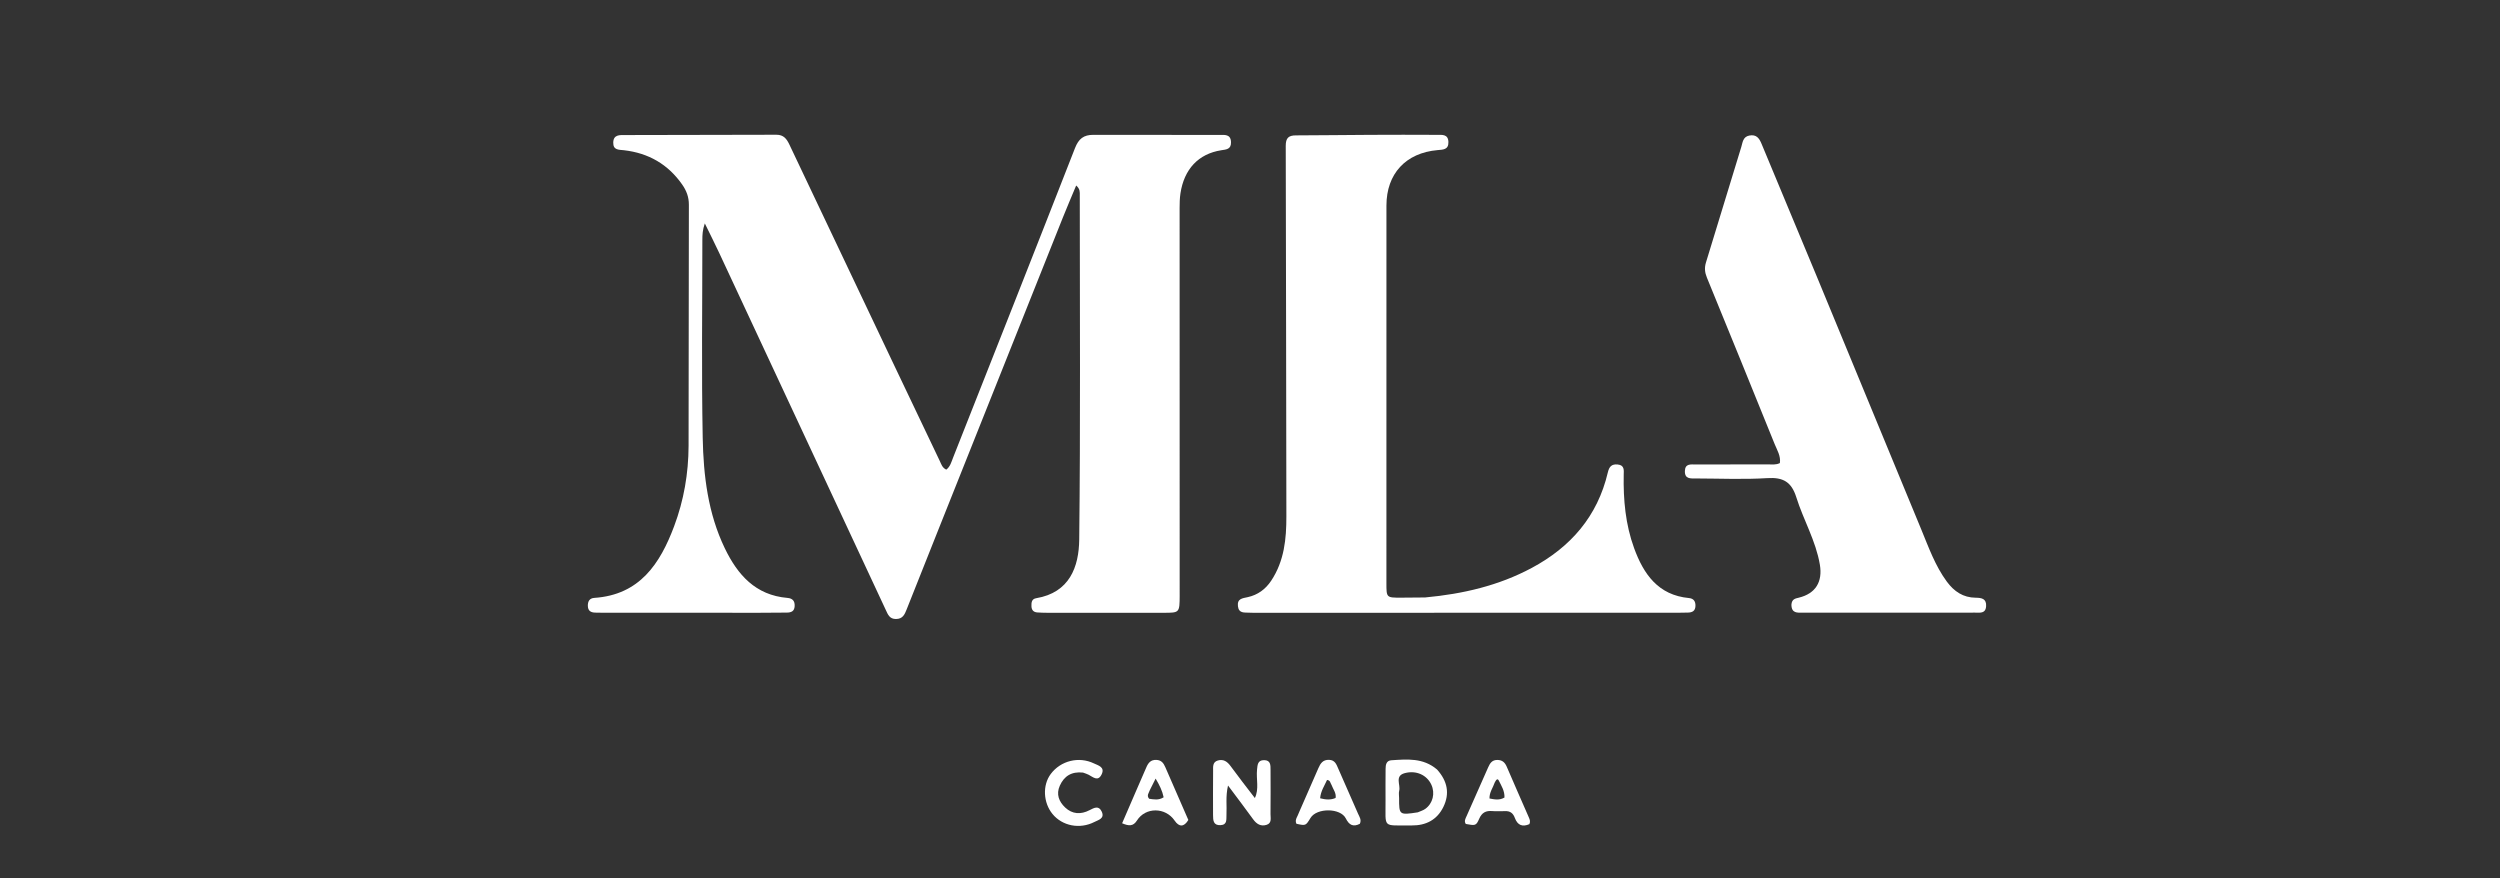
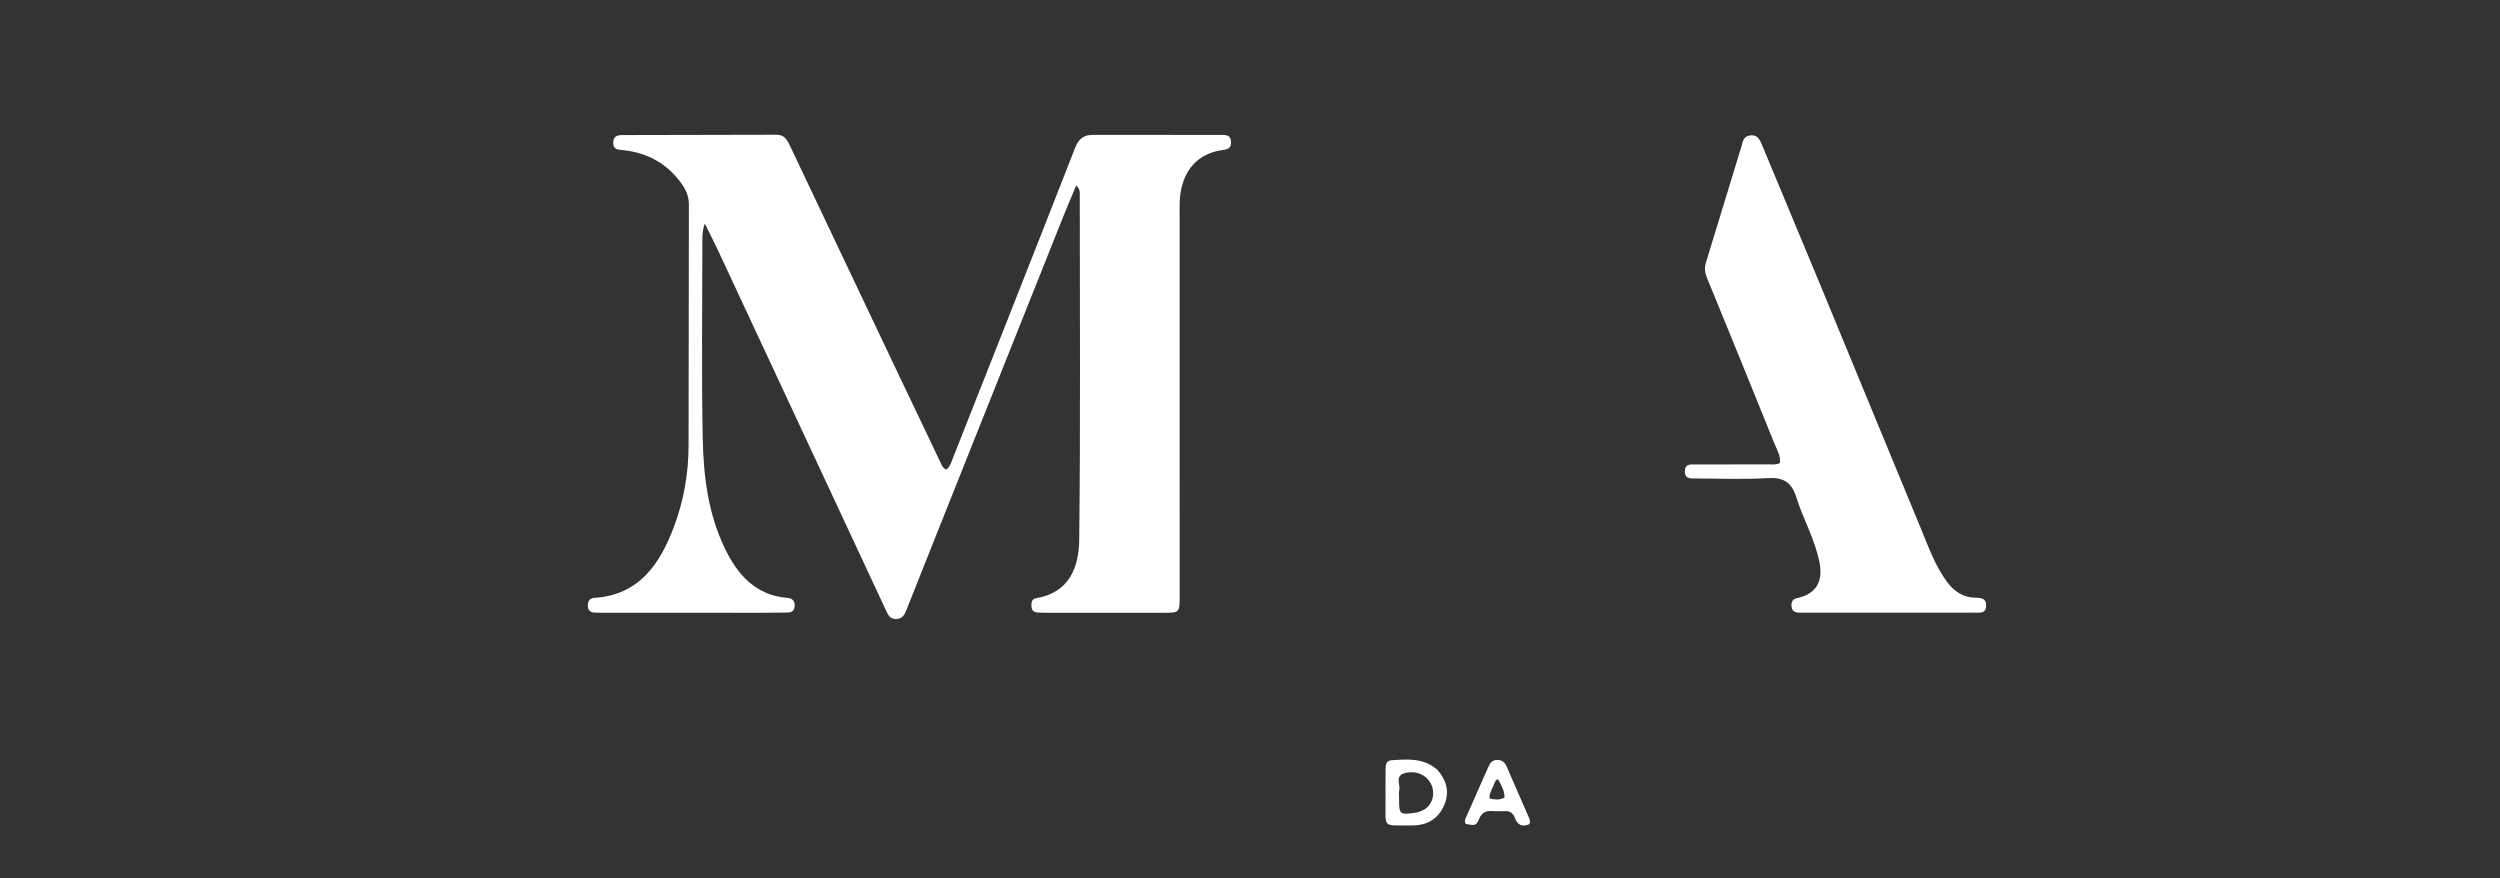
<svg xmlns="http://www.w3.org/2000/svg" xmlns:ns1="http://sodipodi.sourceforge.net/DTD/sodipodi-0.dtd" xmlns:ns2="http://www.inkscape.org/namespaces/inkscape" version="1.1" id="Layer_1" x="0px" y="0px" width="185" viewBox="0 0 185 65" enable-background="new 0 0 896 896" xml:space="preserve" ns1:docname="mla_canada.svg" height="65" ns2:version="0.92.5 (2060ec1f9f, 2020-04-08)">
  <rect x="0" y="0" width="185" height="65" fill="#333333" stroke="none" />
  <defs id="defs438" />
  <ns1:namedview pagecolor="#ffffff" bordercolor="#666666" borderopacity="1" objecttolerance="10" gridtolerance="10" guidetolerance="10" ns2:pageopacity="0" ns2:pageshadow="2" ns2:window-width="1541" ns2:window-height="890" id="namedview436" showgrid="false" width="185px" ns2:pagecheckerboard="true" ns2:zoom="2.1071429" ns2:cx="50.657119" ns2:cy="1.7450439" ns2:window-x="19" ns2:window-y="70" ns2:window-maximized="0" ns2:current-layer="Layer_1" />
  <path d="m 87.296,44.062 c -0.007,1.284 -0.007,1.284 -1.193,1.284 -2.882,-5.6e-5 -5.763,4.7e-4 -8.645,-0.001 -0.233,-1.18e-4 -0.467,-0.008 -0.7,-0.025 -0.273,-0.02 -0.419,-0.171 -0.43,-0.452 -0.011,-0.277 0.012,-0.544 0.347,-0.6 2.473,-0.413 3.165,-2.313 3.188,-4.346 0.096,-8.488 0.042,-16.978 0.041,-25.468 -4.3e-5,-0.226 0.033,-0.47 -0.267,-0.727 -0.339,0.815 -0.673,1.59 -0.986,2.373 -3.068,7.687 -6.134,15.375 -9.199,23.063 -0.788,1.976 -1.579,3.951 -2.358,5.93 -0.15,0.38 -0.29,0.711 -0.792,0.713 -0.474,0.002 -0.594,-0.327 -0.75,-0.662 -4.112,-8.819 -8.226,-17.637 -12.343,-26.454 -0.318,-0.68 -0.658,-1.35 -1.052,-2.157 -0.17,0.484 -0.182,0.851 -0.182,1.22 3.14e-4,4.881 -0.068,9.763 0.026,14.642 0.054,2.8 0.389,5.592 1.634,8.176 0.951,1.973 2.278,3.473 4.634,3.674 0.377,0.032 0.555,0.22 0.536,0.61 -0.019,0.384 -0.261,0.473 -0.576,0.477 -0.675,0.008 -1.35,0.013 -2.025,0.013 -3.868,1.8e-5 -7.736,-0.002 -11.605,-0.003 -0.182,-6.9e-5 -0.363,-0.004 -0.545,-0.008 -0.33,-0.006 -0.548,-0.131 -0.553,-0.501 -0.006,-0.334 0.124,-0.565 0.476,-0.589 3.36,-0.225 4.87,-2.529 5.912,-5.31 0.715,-1.908 1.06,-3.905 1.066,-5.943 0.018,-5.945 0.004,-11.89 0.022,-17.835 0.002,-0.581 -0.178,-1.048 -0.502,-1.51 -1.048,-1.496 -2.487,-2.315 -4.283,-2.527 -0.39,-0.046 -0.827,0.009 -0.811,-0.578 0.015,-0.589 0.488,-0.545 0.852,-0.547 3.738,-0.016 7.477,-0.007 11.215,-0.023 0.544,-0.003 0.768,0.307 0.971,0.734 2.521,5.323 5.05,10.642 7.577,15.962 1.18,2.484 2.362,4.967 3.549,7.447 0.108,0.226 0.175,0.493 0.479,0.64 0.298,-0.222 0.384,-0.583 0.512,-0.907 3.013,-7.626 6.031,-15.249 9.014,-22.887 0.27,-0.691 0.64,-0.984 1.358,-0.981 3.115,0.011 6.231,-0.004 9.346,0.006 0.362,0.001 0.827,-0.073 0.841,0.54 0.012,0.527 -0.345,0.535 -0.722,0.594 -1.685,0.264 -2.75,1.395 -3.02,3.199 -0.053,0.357 -0.061,0.724 -0.061,1.087 -0.001,9.528 0.002,19.056 0.004,28.659 z" id="path417" ns2:connector-curvature="0" style="opacity:1;fill:#ffffff;stroke:none;stroke-width:0.156" />
-   <path d="m 105.459,44.212 c 2.808,-0.261 5.441,-0.875 7.885,-2.183 2.896,-1.549 4.873,-3.826 5.635,-7.067 0.101,-0.43 0.28,-0.636 0.736,-0.589 0.509,0.053 0.447,0.43 0.44,0.756 -0.036,1.854 0.131,3.686 0.77,5.436 0.701,1.921 1.78,3.476 4.058,3.691 0.344,0.032 0.492,0.241 0.481,0.584 -0.011,0.374 -0.237,0.486 -0.563,0.491 -0.208,0.004 -0.415,0.01 -0.623,0.01 -10.355,0.002 -20.71,0.004 -31.066,0.006 -0.26,4.4e-5 -0.52,0.007 -0.778,-0.009 -0.349,-0.021 -0.763,0.065 -0.826,-0.474 -0.067,-0.57 0.326,-0.588 0.726,-0.676 0.738,-0.162 1.315,-0.582 1.737,-1.219 0.962,-1.452 1.125,-3.081 1.121,-4.765 -0.019,-9.135 -0.019,-18.27 -0.047,-27.406 -0.002,-0.595 0.212,-0.779 0.757,-0.78 1.816,-0.004 3.632,-0.03 5.448,-0.039 1.661,-0.008 3.322,-0.01 4.983,3.8e-5 0.373,0.003 0.833,-0.07 0.85,0.529 0.016,0.572 -0.395,0.565 -0.797,0.599 -2.36,0.204 -3.789,1.753 -3.789,4.1 -0.002,9.317 -0.002,18.634 -0.002,27.951 1e-5,1.069 0.003,1.07 1.076,1.069 0.571,-6.27e-4 1.142,-0.008 1.786,-0.015 z" id="path419" ns2:connector-curvature="0" style="opacity:1;fill:#ffffff;stroke:none;stroke-width:0.156" />
  <path d="m 132.567,44.728 c 0.034,-0.407 0.298,-0.439 0.556,-0.503 1.233,-0.305 1.76,-1.171 1.547,-2.439 -0.296,-1.765 -1.216,-3.305 -1.741,-4.982 -0.357,-1.14 -0.971,-1.497 -2.145,-1.423 -1.758,0.11 -3.529,0.029 -5.294,0.025 -0.388,-6.28e-4 -0.828,0.053 -0.808,-0.553 0.019,-0.563 0.44,-0.481 0.792,-0.482 1.791,-0.006 3.582,-6.27e-4 5.374,-0.006 0.279,-6.27e-4 0.569,0.048 0.863,-0.098 0.076,-0.525 -0.204,-0.953 -0.382,-1.394 -1.663,-4.113 -3.335,-8.222 -5.017,-12.327 -0.156,-0.38 -0.193,-0.725 -0.07,-1.125 0.88,-2.849 1.737,-5.706 2.616,-8.555 0.1,-0.325 0.114,-0.741 0.586,-0.834 0.527,-0.105 0.738,0.192 0.915,0.62 1.359,3.284 2.739,6.559 4.098,9.843 2.579,6.232 5.148,12.469 7.724,18.703 0.544,1.317 1.02,2.666 1.878,3.833 0.542,0.737 1.211,1.193 2.15,1.201 0.415,0.004 0.801,0.06 0.763,0.629 -0.037,0.561 -0.466,0.474 -0.809,0.474 -4.257,0.008 -8.515,0.007 -12.772,0.003 -0.38,-4.64e-4 -0.831,0.062 -0.825,-0.609 z" id="path421" ns2:connector-curvature="0" style="opacity:1;fill:#ffffff;stroke:none;stroke-width:0.156" />
-   <path d="m 92.86,59.054 c 0.325,-0.67 0.09,-1.392 0.161,-2.096 0.036,-0.352 0.041,-0.708 0.518,-0.707 0.498,3.12e-4 0.48,0.377 0.481,0.72 0.004,1.089 0.01,2.179 -0.002,3.268 -0.003,0.292 0.114,0.671 -0.291,0.799 -0.425,0.135 -0.739,-0.057 -0.995,-0.412 -0.574,-0.796 -1.17,-1.576 -1.858,-2.498 -0.192,0.832 -0.076,1.514 -0.115,2.183 -0.019,0.323 0.073,0.724 -0.44,0.75 -0.538,0.027 -0.551,-0.361 -0.553,-0.739 -0.003,-1.089 -0.007,-2.179 0.004,-3.268 0.003,-0.299 -0.054,-0.658 0.349,-0.777 0.408,-0.12 0.694,0.075 0.93,0.394 0.587,0.791 1.182,1.576 1.811,2.384 z" id="path423" ns2:connector-curvature="0" style="opacity:1;fill:#ffffff;stroke:none;stroke-width:0.156" />
  <path d="m 106.341,56.943 c 0.773,0.859 0.953,1.781 0.469,2.771 -0.468,0.956 -1.291,1.38 -2.343,1.369 -2.218,-0.023 -1.92,0.268 -1.937,-1.861 -0.006,-0.778 -4.6e-4,-1.555 0.004,-2.333 0.002,-0.303 0.058,-0.606 0.429,-0.63 1.165,-0.075 2.344,-0.194 3.377,0.684 m -1.428,3.172 c 0.187,-0.084 0.394,-0.14 0.557,-0.257 0.567,-0.407 0.745,-1.159 0.449,-1.796 -0.33,-0.711 -1.118,-1.076 -1.964,-0.85 -0.768,0.205 -0.299,0.861 -0.414,1.304 -0.044,0.169 -0.007,0.36 -0.007,0.54 -6.2e-4,1.258 0.007,1.265 1.379,1.058 z" id="path425" ns2:connector-curvature="0" style="opacity:1;fill:#ffffff;stroke:none;stroke-width:0.156" />
-   <path d="m 87.937,60.678 c -0.319,0.534 -0.683,0.533 -1.011,0.051 -0.683,-1.005 -2.156,-1.017 -2.795,-0.006 -0.272,0.429 -0.592,0.414 -1.094,0.199 0.356,-0.825 0.7,-1.624 1.046,-2.422 0.247,-0.571 0.501,-1.138 0.744,-1.711 0.142,-0.334 0.328,-0.574 0.744,-0.556 0.376,0.017 0.534,0.24 0.667,0.548 0.555,1.284 1.123,2.562 1.699,3.897 m -2.847,-2.213 c -0.064,0.205 -0.265,0.399 -0.054,0.643 0.347,0.048 0.697,0.13 1.074,-0.108 -0.097,-0.477 -0.304,-0.896 -0.594,-1.385 -0.156,0.308 -0.268,0.531 -0.426,0.85 z" id="path427" ns2:connector-curvature="0" style="opacity:1;fill:#ffffff;stroke:none;stroke-width:0.156" />
-   <path d="m 96.131,60.11 c 0.49,-1.124 0.96,-2.192 1.427,-3.262 0.152,-0.349 0.332,-0.635 0.789,-0.62 0.435,0.015 0.541,0.32 0.678,0.637 0.484,1.118 0.982,2.231 1.47,3.348 0.101,0.231 0.274,0.453 0.132,0.749 -0.484,0.248 -0.789,0.101 -1.037,-0.397 -0.392,-0.786 -2.15,-0.795 -2.612,-0.038 -0.355,0.583 -0.355,0.583 -1.043,0.432 -0.147,-0.307 0.094,-0.534 0.196,-0.849 m 2.388,-2.053 c -0.082,-0.117 -0.067,-0.313 -0.318,-0.342 -0.187,0.426 -0.471,0.826 -0.512,1.358 0.414,0.105 0.78,0.137 1.146,-0.025 0.057,-0.369 -0.172,-0.615 -0.316,-0.991 z" id="path429" ns2:connector-curvature="0" style="opacity:1;fill:#ffffff;stroke:none;stroke-width:0.156" />
  <path d="m 111.343,60.025 c -0.352,-0.001 -0.638,0.017 -0.921,-0.006 -0.468,-0.039 -0.763,0.111 -0.964,0.574 -0.226,0.522 -0.293,0.509 -0.988,0.38 -0.144,-0.208 -0.025,-0.396 0.057,-0.581 0.532,-1.207 1.071,-2.411 1.602,-3.619 0.133,-0.301 0.291,-0.54 0.673,-0.537 0.361,0.003 0.558,0.176 0.697,0.5 0.538,1.261 1.097,2.513 1.643,3.77 0.061,0.14 0.121,0.289 0.033,0.48 -0.503,0.221 -0.871,0.095 -1.076,-0.457 -0.118,-0.319 -0.315,-0.533 -0.756,-0.506 m -0.731,-2.122 c -0.128,0.383 -0.399,0.719 -0.391,1.186 0.384,0.076 0.746,0.146 1.11,-0.07 0.02,-0.491 -0.227,-0.862 -0.416,-1.248 -0.093,-0.189 -0.193,-0.085 -0.302,0.131 z" id="path431" ns2:connector-curvature="0" style="opacity:1;fill:#ffffff;stroke:none;stroke-width:0.156" />
-   <path d="m 80.144,57.171 c -0.847,-0.091 -1.395,0.255 -1.717,0.968 -0.288,0.636 -0.062,1.183 0.395,1.616 0.526,0.499 1.16,0.532 1.798,0.201 0.341,-0.177 0.687,-0.376 0.909,0.106 0.235,0.51 -0.249,0.613 -0.541,0.763 -1.082,0.556 -2.379,0.297 -3.104,-0.591 -0.689,-0.844 -0.746,-2.132 -0.129,-2.958 0.732,-0.981 2.071,-1.324 3.197,-0.783 0.314,0.151 0.833,0.266 0.569,0.811 -0.273,0.561 -0.633,0.197 -0.963,0.028 -0.114,-0.059 -0.239,-0.097 -0.413,-0.16 z" id="path433" ns2:connector-curvature="0" style="opacity:1;fill:#ffffff;stroke:none;stroke-width:0.156" />
</svg>